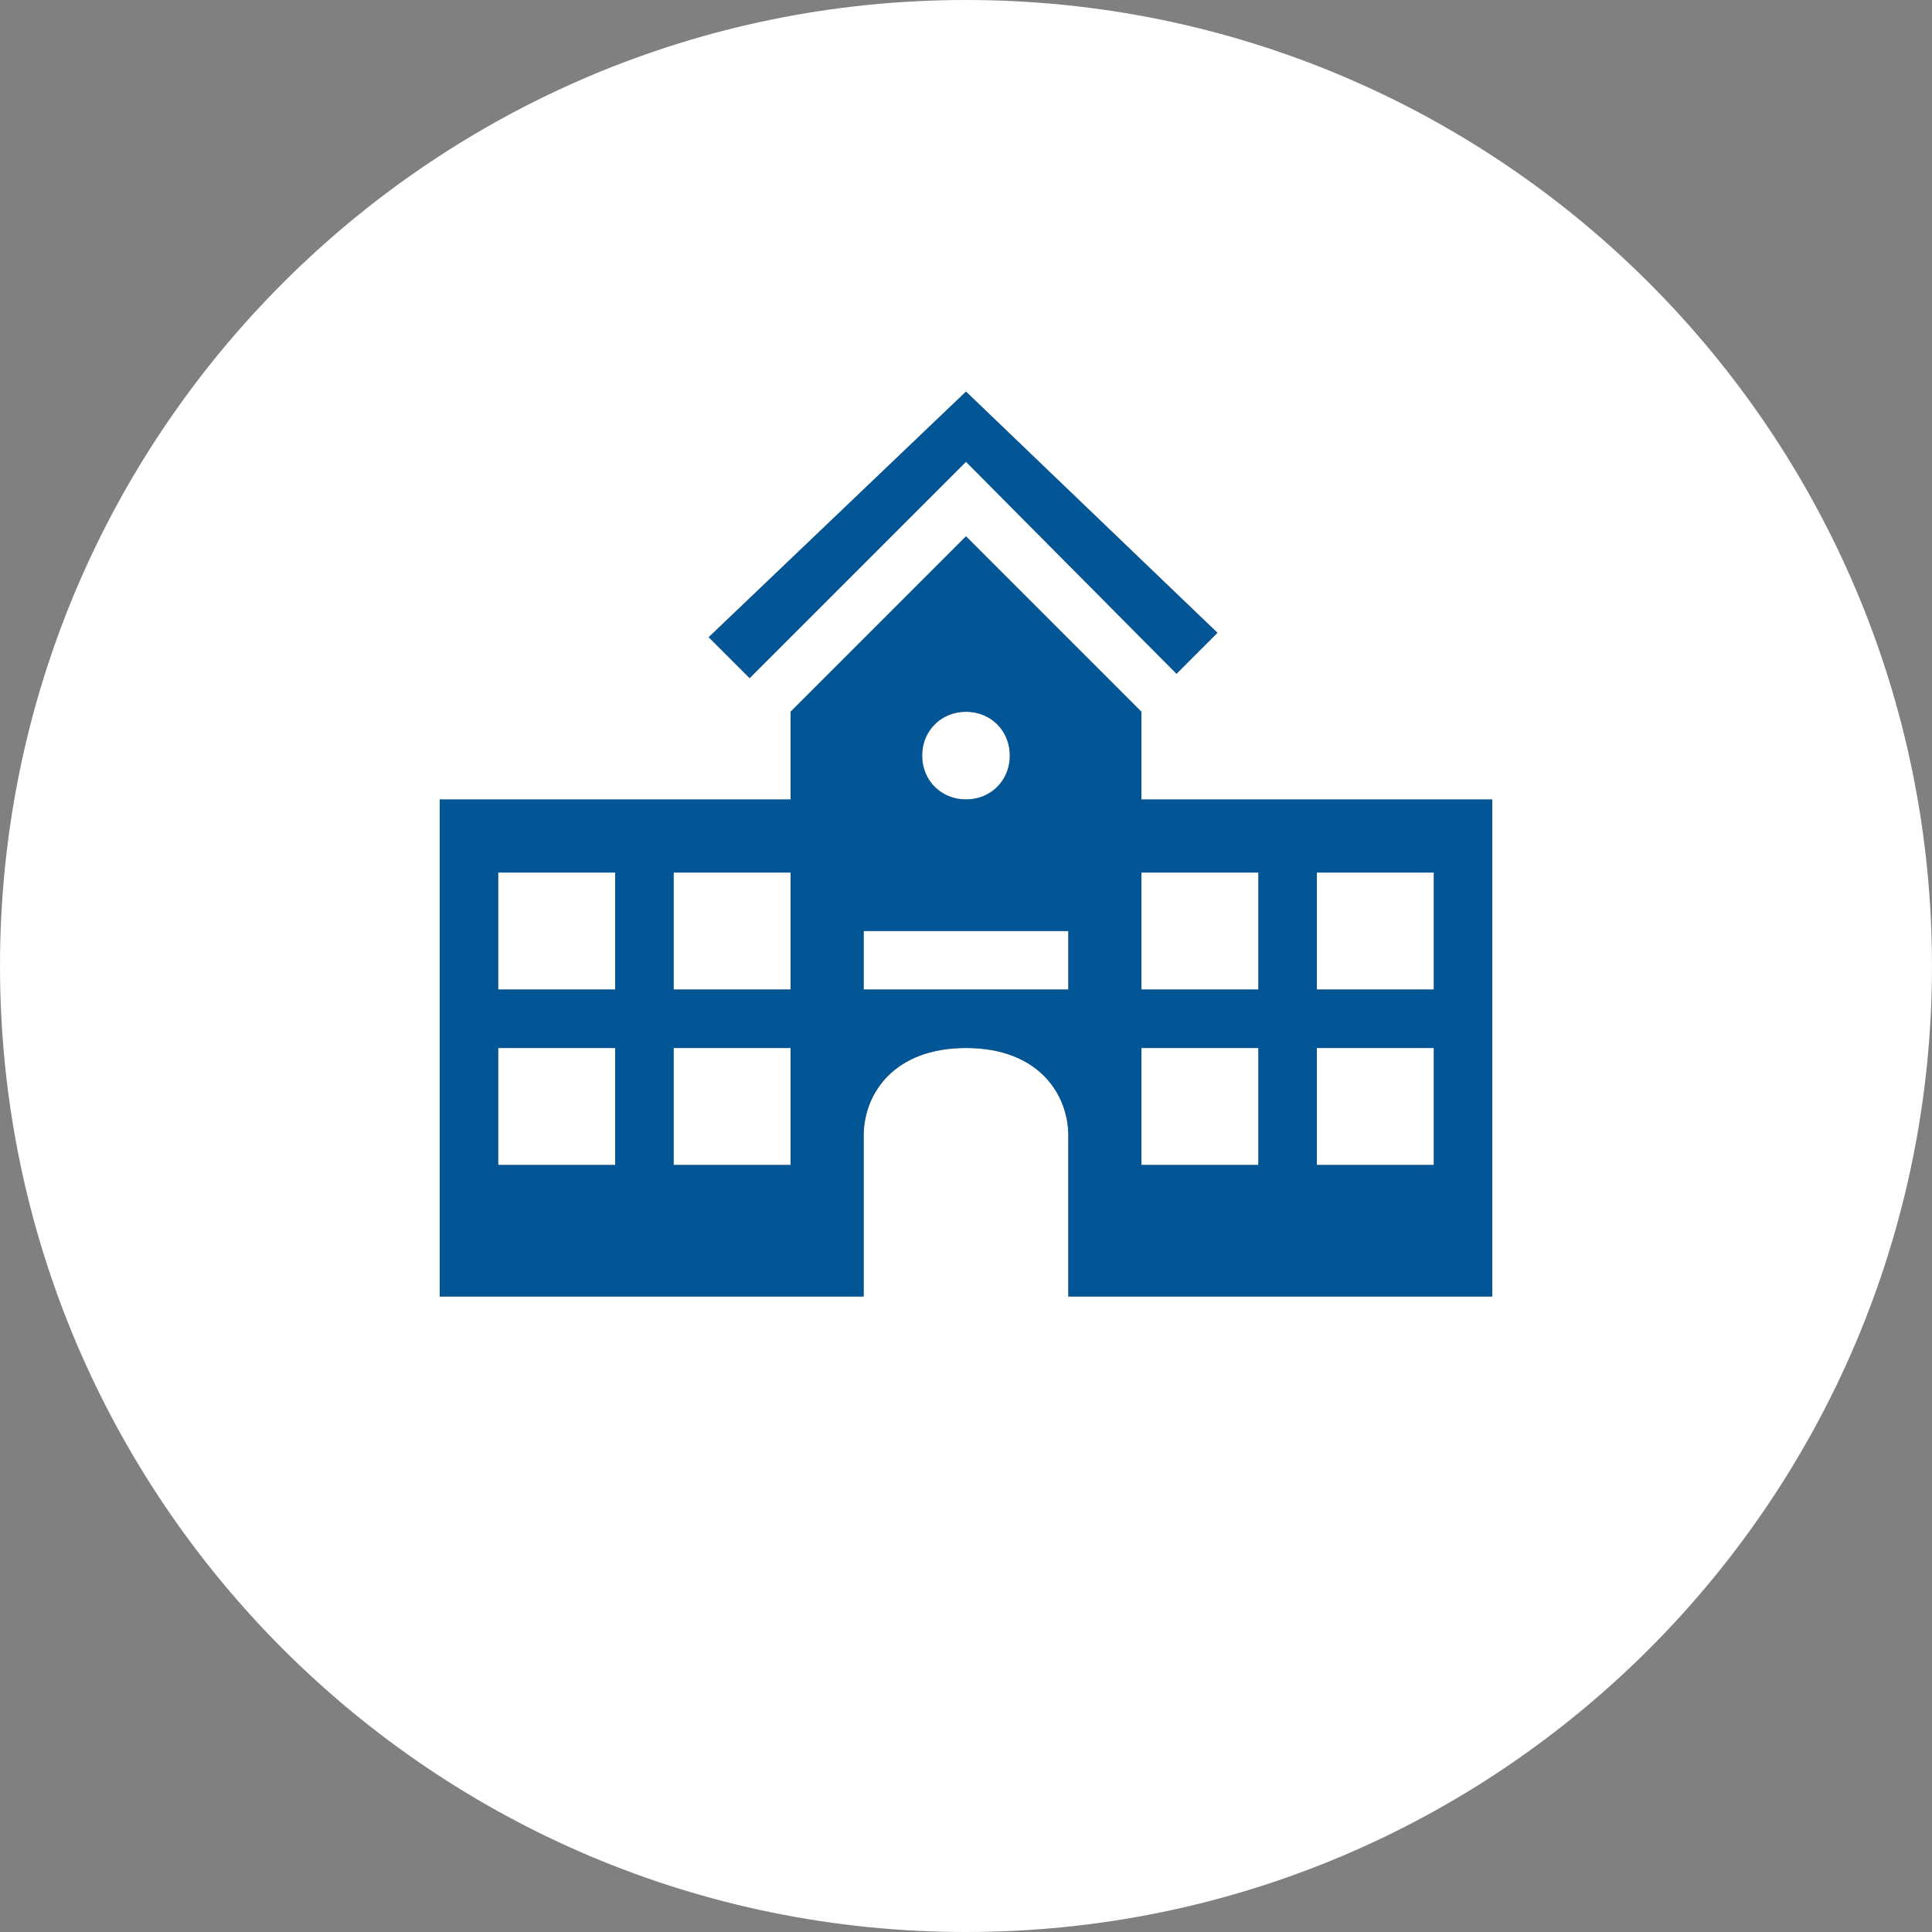
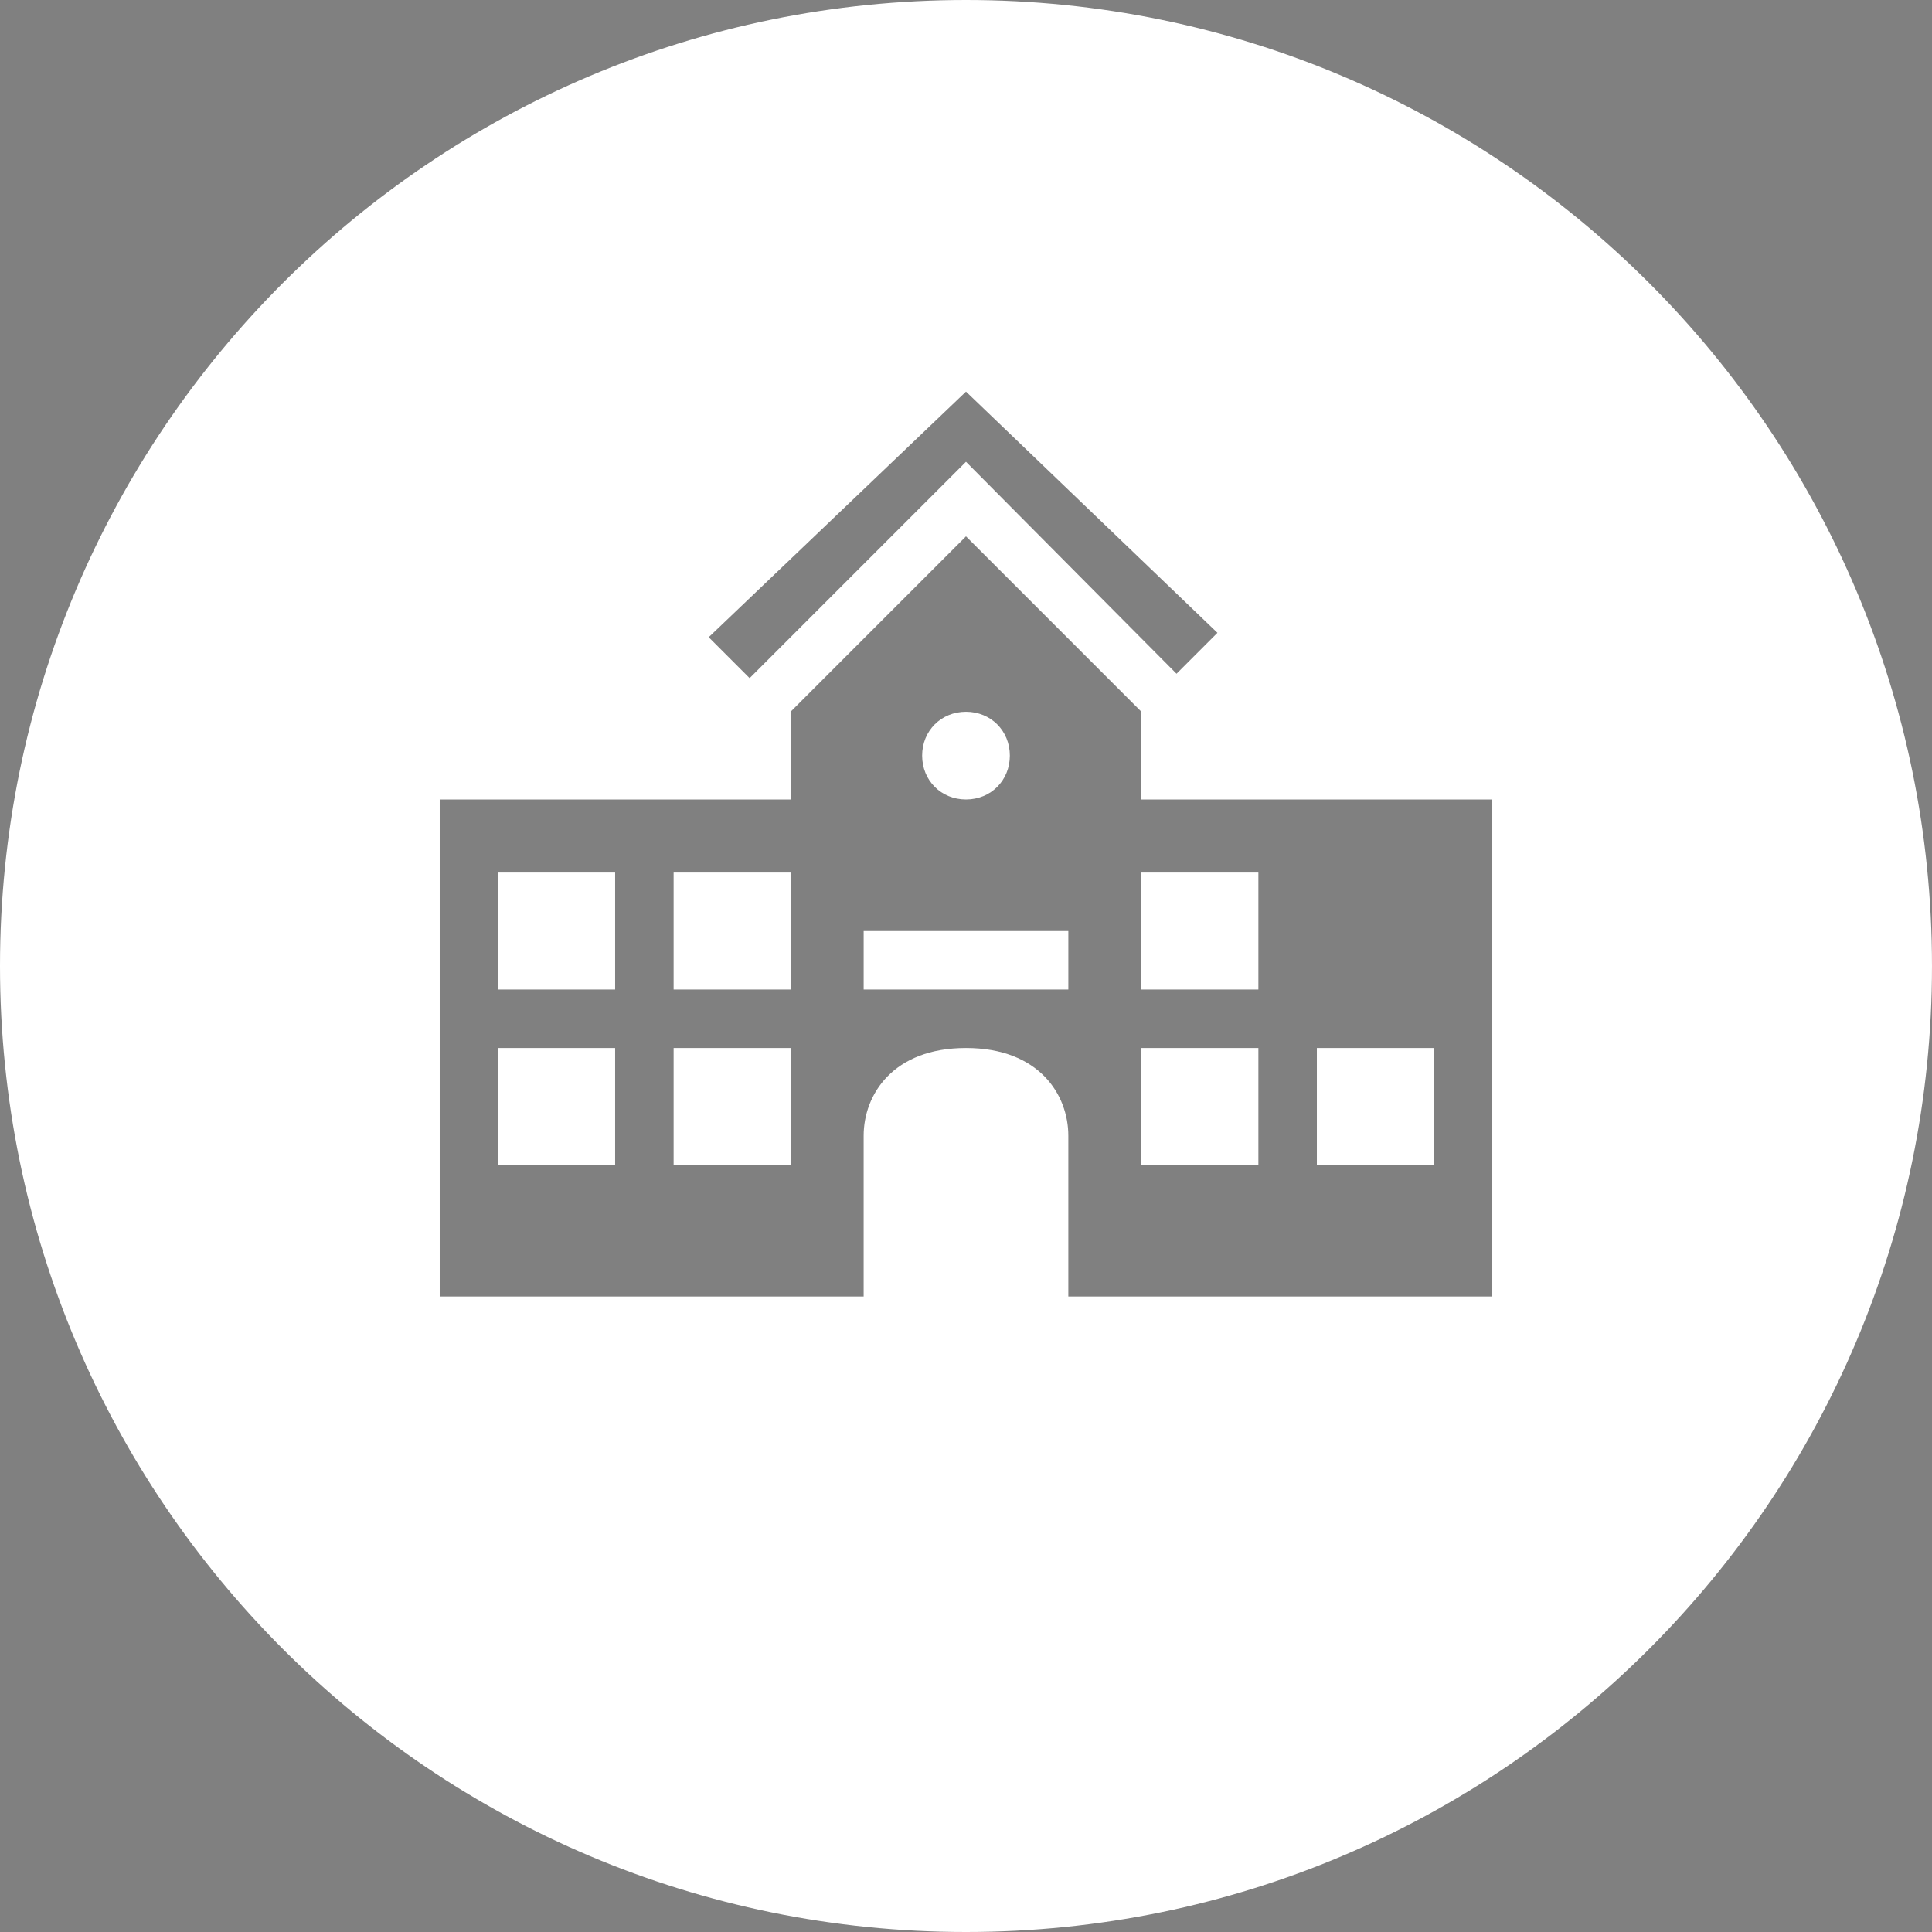
<svg xmlns="http://www.w3.org/2000/svg" version="1.1" id="レイヤー_1" x="0px" y="0px" width="158.877px" height="158.876px" viewBox="1.101 48 158.877 158.876" enable-background="new 1.101 48 158.877 158.876" xml:space="preserve">
  <rect x="1.101" y="48" width="158.877" height="158.876" fill="#808080" stroke="none" />
  <g>
    <rect x="94.965" y="134.182" fill="#FFFFFF" width="9.618" height="9.617" />
    <rect x="94.965" y="119.755" fill="#FFFFFF" width="9.618" height="9.618" />
    <rect x="109.392" y="134.182" fill="#FFFFFF" width="9.617" height="9.617" />
-     <rect x="109.392" y="119.755" fill="#FFFFFF" width="9.617" height="9.618" />
    <path fill="#FFFFFF" d="M80.539,113.744c2.044,0,3.606-1.563,3.606-3.606s-1.563-3.606-3.606-3.606s-3.606,1.563-3.606,3.606   S78.495,113.744,80.539,113.744z" />
    <path fill="#FFFFFF" d="M80.539,48C36.667,48,1.101,83.565,1.101,127.438c0,43.873,35.566,79.439,79.438,79.439   c43.872,0,79.438-35.566,79.438-79.439C159.978,83.565,124.411,48,80.539,48z M101.216,100.039l-3.365,3.366L80.539,85.974   l-17.792,17.792l-3.366-3.365l21.158-20.197L101.216,100.039z M37.261,113.744h28.852v-7.213l14.426-14.426l14.426,14.426v7.213   h28.853v40.874H88.954v-13.224c0-3.367-2.404-7.213-8.415-7.213s-8.416,3.846-8.416,7.213v13.224H37.261V113.744z" />
    <rect x="56.496" y="134.182" fill="#FFFFFF" width="9.617" height="9.617" />
    <rect x="56.496" y="119.755" fill="#FFFFFF" width="9.617" height="9.618" />
    <rect x="72.124" y="124.563" fill="#FFFFFF" width="16.831" height="4.81" />
    <rect x="42.069" y="119.755" fill="#FFFFFF" width="9.617" height="9.618" />
    <rect x="42.069" y="134.182" fill="#FFFFFF" width="9.617" height="9.617" />
-     <polygon fill="#025696" points="62.747,103.766 80.539,85.974 97.851,103.405 101.216,100.039 80.539,80.203 59.381,100.4  " />
-     <path fill="#025696" d="M72.124,141.395c0-3.367,2.405-7.213,8.416-7.213s8.415,3.846,8.415,7.213v13.224h34.863v-40.874H94.965   v-7.213L80.539,92.105l-14.426,14.426v7.213H37.261v40.874h34.863V141.395z M109.392,119.755h9.617v9.618h-9.617V119.755z    M109.392,134.182h9.617v9.617h-9.617V134.182z M94.965,119.755h9.618v9.618h-9.618V119.755z M94.965,134.182h9.618v9.617h-9.618   V134.182z M80.539,106.531c2.044,0,3.606,1.563,3.606,3.606s-1.563,3.606-3.606,3.606s-3.606-1.563-3.606-3.606   S78.495,106.531,80.539,106.531z M72.124,124.563h16.831v4.81H72.124V124.563z M51.687,143.799h-9.617v-9.617h9.617V143.799z    M51.687,129.373h-9.617v-9.618h9.617V129.373z M66.113,143.799h-9.617v-9.617h9.617V143.799z M66.113,129.373h-9.617v-9.618h9.617   V129.373z" />
  </g>
</svg>